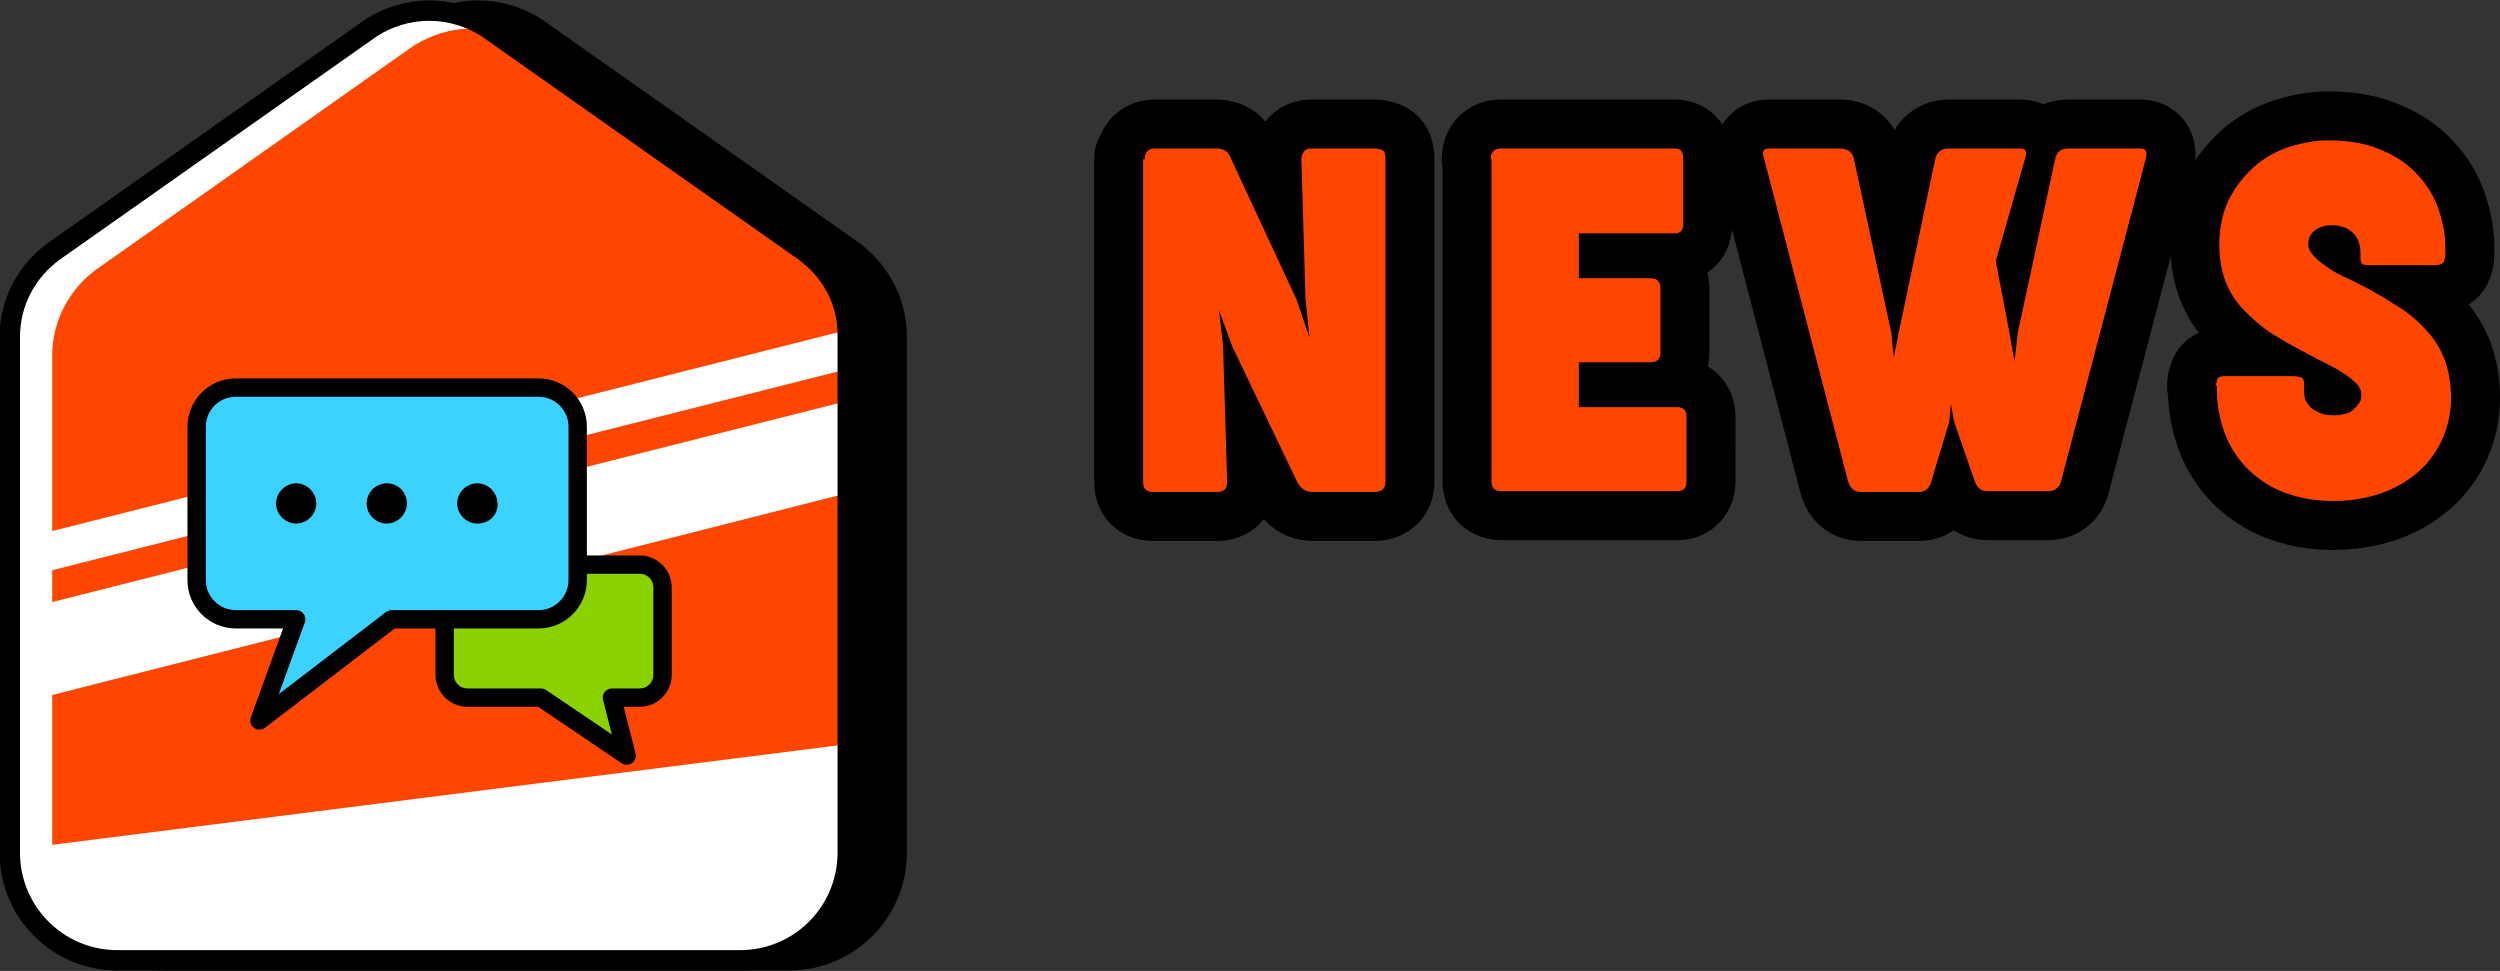
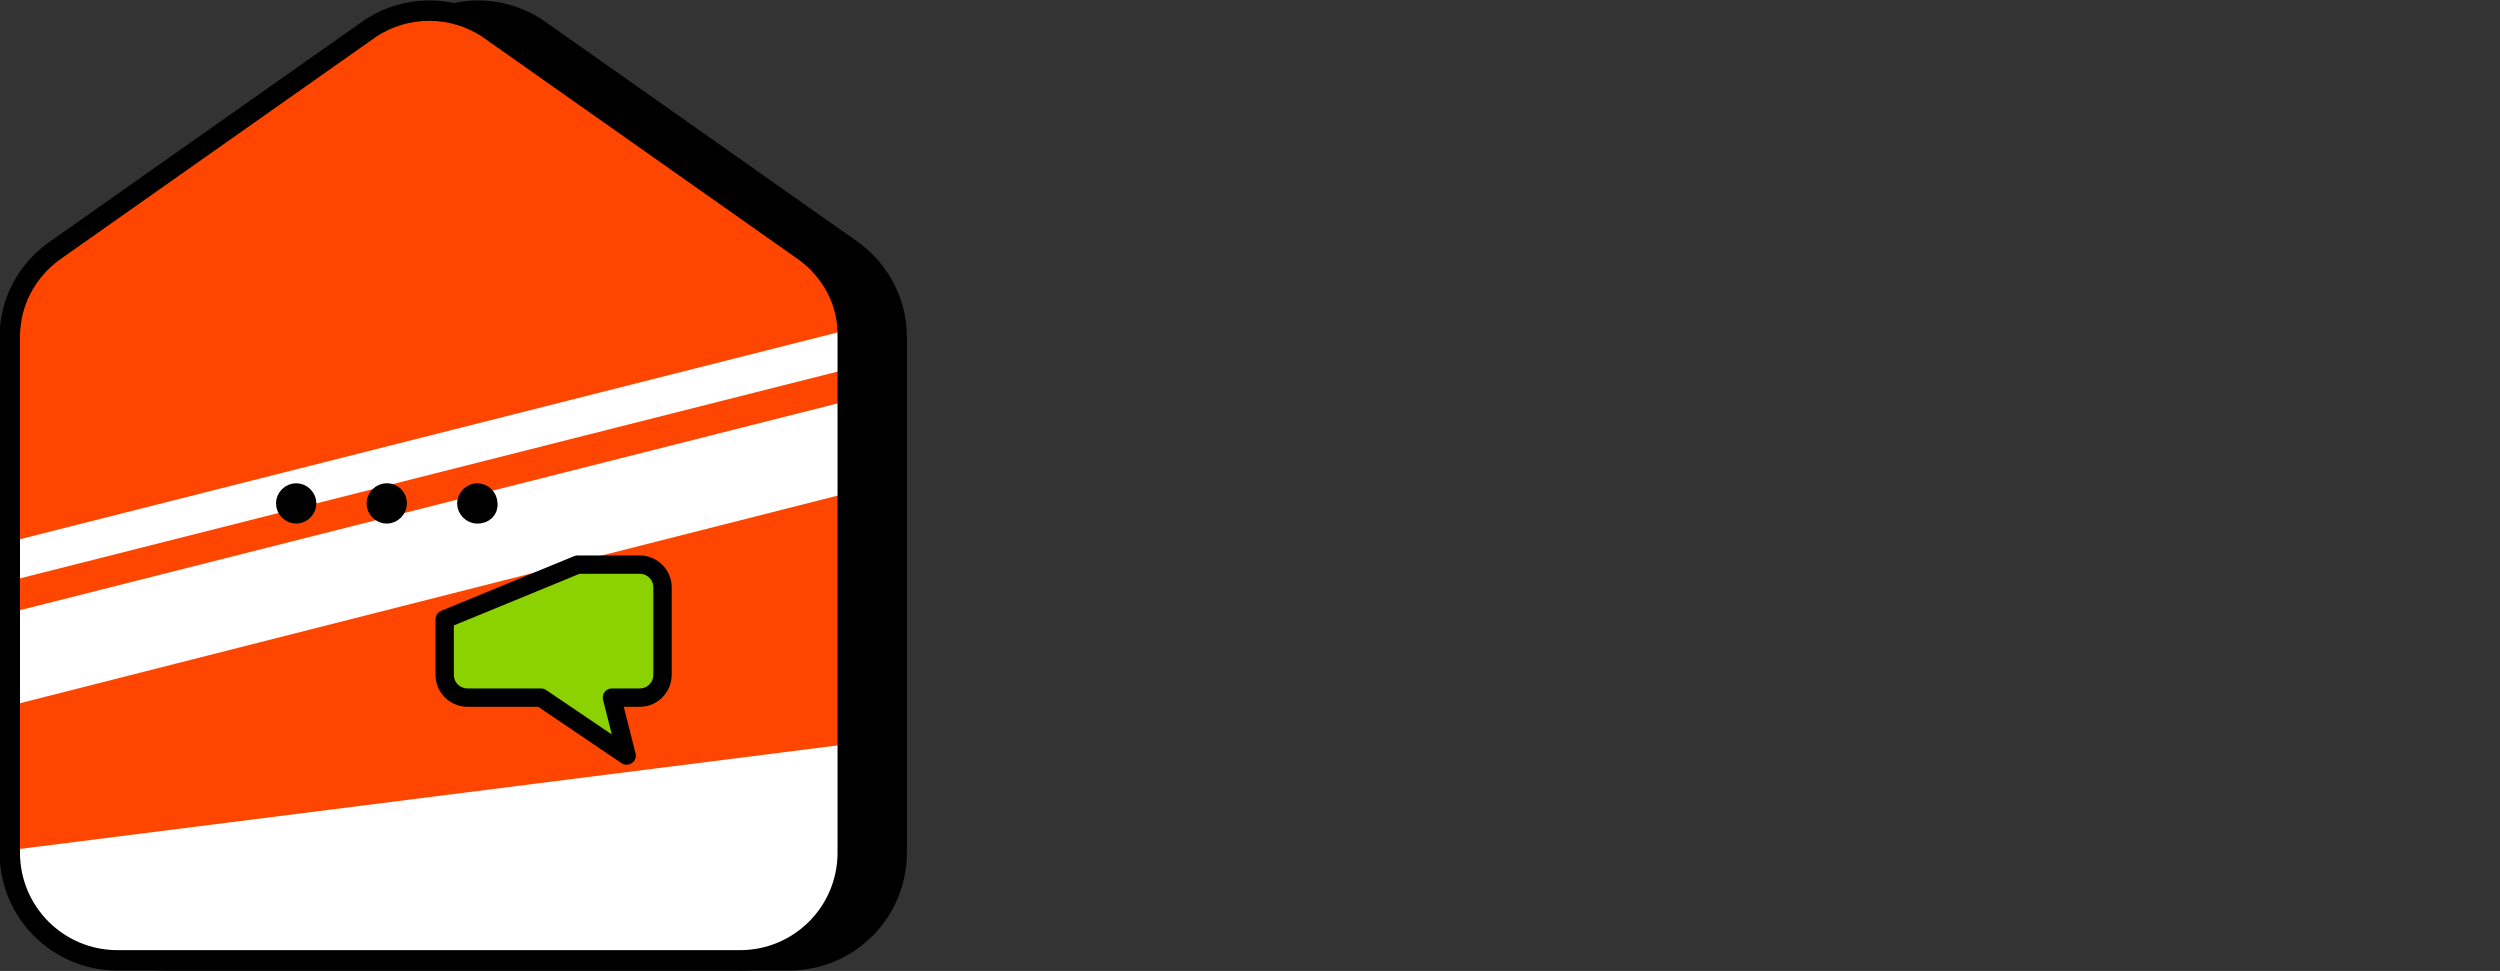
<svg xmlns="http://www.w3.org/2000/svg" version="1.1" id="レイヤー_1" x="0" y="0" viewBox="0 0 306.4 119" xml:space="preserve">
  <rect x="0" y="0" width="306.4" height="119" fill="#333333" stroke="none" />
  <style>.st1{fill:#ff4600}.st3{fill:#fff}</style>
-   <path d="M140.3 19.5c0-.8.4-1.3 1.2-1.3h7.6c.9 0 1.5.4 1.8 1.3l8 17.2 1.6 4.7-.5-4.8-.5-17.1c0-.3.1-.6.3-.9.2-.3.5-.4.9-.4h7.9c.2 0 .5.1.8.2.3.1.4.5.4 1v39.7c0 .8-.5 1.2-1.4 1.2h-7.5c-.4 0-.8-.1-1.1-.3-.3-.2-.6-.5-.8-.9l-8-16.7-1.6-4.4.5 4.4.5 16.7c0 .8-.4 1.2-1.2 1.2h-7.9c-.8 0-1.2-.4-1.2-1.2V19.5zm42.4 0c0-.8.4-1.3 1.2-1.3h21.4c.7 0 1 .4 1 1.3v7.9c0 .8-.3 1.2-1 1.2h-11.8v5.5h8.8c.8 0 1.2.4 1.2 1.3v7.8c0 .8-.4 1.2-1.2 1.2h-8.8v5.5h12.1c.7 0 1.1.4 1.1 1.2V59c0 .8-.4 1.2-1.1 1.2H184c-.8 0-1.2-.4-1.2-1.2V19.5zm54 39.5c-.2.8-.7 1.3-1.5 1.3h-7.1c-.8 0-1.3-.4-1.6-1.3l-10.3-39.6c-.3-.8-.1-1.2.6-1.2h8.8c.4 0 .7.1 1 .3.3.2.5.5.6.9l4.6 21.4.3 3 .6-3 4.5-21.4c.1-.4.3-.7.6-.9.3-.2.6-.3 1-.3h8.8c.7 0 .9.4.6 1.2L244.6 32l1.7 8.9.6 3.4.4-3.5 4.6-21.4c.2-.8.7-1.2 1.6-1.2h8.8c.4 0 .6.1.7.3.1.2.1.5 0 .9L252.6 59c-.1.4-.3.7-.6.9-.2.2-.6.3-1 .3h-7.4c-.8 0-1.3-.4-1.6-1.3l-2.5-7.2-.4-2.2-.2 2.2-2.2 7.3zm34.9-11.7c0-.4.1-.6.2-.9.1-.2.4-.3.9-.3h8.3c.5 0 .9.1 1.1.2.2.1.3.4.3.9v.9c0 .5.1 1 .4 1.3.2.4.5.7.9.9.4.2.8.4 1.2.5.5.1.9.1 1.3.1.5 0 .9-.1 1.3-.2s.8-.3 1-.6c.3-.2.5-.5.7-.8.2-.3.2-.6.2-.9 0-.5-.2-1-.6-1.4-.4-.4-.9-.8-1.5-1.2-.6-.4-1.3-.8-2.1-1.2-.8-.4-1.6-.8-2.5-1.3-1.6-.8-3.1-1.7-4.4-2.5-1.2-.8-2.3-1.8-3.3-2.8-1-1-1.7-2.2-2.2-3.4-.5-1.3-.8-2.8-.8-4.6 0-2.1.4-4 1.2-5.6.8-1.6 1.9-2.9 3.1-4 1.3-1.1 2.7-1.9 4.3-2.4 1.6-.5 3.2-.8 4.7-.8 2.3 0 4.3.3 6.1 1 1.8.7 3.3 1.6 4.5 2.8 1.2 1.2 2.2 2.6 2.8 4.2.6 1.6 1 3.3 1 5.2v.8c0 .4-.1.7-.2.9-.1.2-.4.3-.8.4h-8.2c-.4 0-.7 0-.9-.1-.2-.1-.3-.3-.3-.8V31c0-.6-.1-1.1-.3-1.6-.2-.4-.5-.8-.8-1-.3-.3-.7-.5-1.1-.6-.4-.1-.8-.2-1.2-.2-.3 0-.7 0-1 .1-.4.1-.7.2-1 .4-.3.2-.5.4-.7.7-.2.3-.3.7-.3 1.1 0 .3.1.7.3 1 .2.3.5.6.9 1 .4.3.9.7 1.5 1.1.6.4 1.4.8 2.3 1.2 2.1 1 3.9 2 5.4 3 1.6.9 2.9 2 3.9 3.1 1.1 1.1 1.8 2.3 2.4 3.7.5 1.4.8 3 .8 4.8 0 1.9-.4 3.5-1.1 5.1-.7 1.5-1.7 2.9-3 4s-2.8 2-4.6 2.6c-1.8.6-3.7.9-5.7.9-2.4 0-4.4-.4-6.2-1.1-1.8-.7-3.3-1.8-4.5-3-1.2-1.3-2.1-2.7-2.7-4.4-.6-1.7-.9-3.4-.9-5.2v-.4z" fill="none" stroke="#000" stroke-width="12" stroke-linecap="round" stroke-linejoin="round" stroke-miterlimit="10" />
-   <path class="st1" d="M140.3 19.5c0-.8.4-1.3 1.2-1.3h7.6c.9 0 1.5.4 1.8 1.3l8 17.2 1.6 4.7-.5-4.8-.5-17.1c0-.3.1-.6.3-.9.2-.3.5-.4.9-.4h7.9c.2 0 .5.1.8.2.3.1.4.5.4 1v39.7c0 .8-.5 1.2-1.4 1.2h-7.5c-.4 0-.8-.1-1.1-.3-.3-.2-.6-.5-.8-.9l-8-16.7-1.6-4.4.5 4.4.5 16.7c0 .8-.4 1.2-1.2 1.2h-7.9c-.8 0-1.2-.4-1.2-1.2V19.5zm42.4 0c0-.8.4-1.3 1.2-1.3h21.4c.7 0 1 .4 1 1.3v7.9c0 .8-.3 1.2-1 1.2h-11.8v5.5h8.8c.8 0 1.2.4 1.2 1.3v7.8c0 .8-.4 1.2-1.2 1.2h-8.8v5.5h12.1c.7 0 1.1.4 1.1 1.2V59c0 .8-.4 1.2-1.1 1.2H184c-.8 0-1.2-.4-1.2-1.2V19.5zm54 39.5c-.2.8-.7 1.3-1.5 1.3h-7.1c-.8 0-1.3-.4-1.6-1.3l-10.3-39.6c-.3-.8-.1-1.2.6-1.2h8.8c.4 0 .7.1 1 .3.3.2.5.5.6.9l4.6 21.4.3 3 .6-3 4.5-21.4c.1-.4.3-.7.6-.9.3-.2.6-.3 1-.3h8.8c.7 0 .9.4.6 1.2L244.6 32l1.7 8.9.6 3.4.4-3.5 4.6-21.4c.2-.8.7-1.2 1.6-1.2h8.8c.4 0 .6.1.7.3.1.2.1.5 0 .9L252.6 59c-.1.4-.3.7-.6.9-.2.2-.6.3-1 .3h-7.4c-.8 0-1.3-.4-1.6-1.3l-2.5-7.2-.4-2.2-.2 2.2-2.2 7.3zm34.9-11.7c0-.4.1-.6.2-.9.1-.2.4-.3.9-.3h8.3c.5 0 .9.1 1.1.2.2.1.3.4.3.9v.9c0 .5.1 1 .4 1.3.2.4.5.7.9.9.4.2.8.4 1.2.5.5.1.9.1 1.3.1.5 0 .9-.1 1.3-.2s.8-.3 1-.6c.3-.2.5-.5.7-.8.2-.3.2-.6.2-.9 0-.5-.2-1-.6-1.4-.4-.4-.9-.8-1.5-1.2-.6-.4-1.3-.8-2.1-1.2-.8-.4-1.6-.8-2.5-1.3-1.6-.8-3.1-1.7-4.4-2.5-1.2-.8-2.3-1.8-3.3-2.8-1-1-1.7-2.2-2.2-3.4-.5-1.3-.8-2.8-.8-4.6 0-2.1.4-4 1.2-5.6.8-1.6 1.9-2.9 3.1-4 1.3-1.1 2.7-1.9 4.3-2.4 1.6-.5 3.2-.8 4.7-.8 2.3 0 4.3.3 6.1 1 1.8.7 3.3 1.6 4.5 2.8 1.2 1.2 2.2 2.6 2.8 4.2.6 1.6 1 3.3 1 5.2v.8c0 .4-.1.7-.2.9-.1.2-.4.3-.8.4h-8.2c-.4 0-.7 0-.9-.1-.2-.1-.3-.3-.3-.8V31c0-.6-.1-1.1-.3-1.6-.2-.4-.5-.8-.8-1-.3-.3-.7-.5-1.1-.6-.4-.1-.8-.2-1.2-.2-.3 0-.7 0-1 .1-.4.1-.7.2-1 .4-.3.2-.5.4-.7.7-.2.3-.3.7-.3 1.1 0 .3.1.7.3 1 .2.3.5.6.9 1 .4.3.9.7 1.5 1.1.6.4 1.4.8 2.3 1.2 2.1 1 3.9 2 5.4 3 1.6.9 2.9 2 3.9 3.1 1.1 1.1 1.8 2.3 2.4 3.7.5 1.4.8 3 .8 4.8 0 1.9-.4 3.5-1.1 5.1-.7 1.5-1.7 2.9-3 4s-2.8 2-4.6 2.6c-1.8.6-3.7.9-5.7.9-2.4 0-4.4-.4-6.2-1.1-1.8-.7-3.3-1.8-4.5-3-1.2-1.3-2.1-2.7-2.7-4.4-.6-1.7-.9-3.4-.9-5.2v-.4z" />
  <path d="M104.6 30.8L65.7 3.4c-2-1.3-4.5-2.1-7.1-2.1-2.6 0-5.1.8-7.1 2.1L12.6 30.8C9.3 33.2 7.2 37 7.2 41.3v63.2c0 7.3 5.9 13.2 13.2 13.2h76.3c7.3 0 13.2-5.9 13.2-13.2V41.3c0-4.3-2.1-8.1-5.3-10.5z" stroke="#000" stroke-width="2.5" stroke-miterlimit="10" />
  <path class="st1" d="M98.6 30.8L59.7 3.4c-2-1.3-4.5-2.1-7.1-2.1-2.6 0-5.1.8-7.1 2.1L6.6 30.8C3.3 33.2 1.2 37 1.2 41.3v63.2c0 7.3 5.9 13.2 13.2 13.2h76.3c7.3 0 13.2-5.9 13.2-13.2V41.3c.1-4.3-2-8.1-5.3-10.5z" />
-   <path class="st3" d="M6.4 106.8V43.6c0-4.3 2.1-8.1 5.3-10.5l39-27.5c2.1-1.3 4.5-2.1 7.1-2.1.8 0 1.7.1 2.5.2l-.5-.4c-2-1.3-4.5-2.1-7.1-2.1-2.6 0-5.1.8-7.1 2.1l-39 27.5C3.3 33.2 1.2 37 1.2 41.3v63.2c0 6.4 4.6 11.8 10.7 13-3.3-2.4-5.5-6.3-5.5-10.7z" />
  <path class="st3" d="M1.2 66.4v4.8l102.8-26v-4.8zm0 8.7v11.4L104 60.4V49.1zm0 29.4c0 7.3 5.9 13.2 13.2 13.2h76.3c7.3 0 13.2-5.9 13.2-13.2V91.2l-102.7 13v.3z" />
  <path d="M98.6 30.8L59.7 3.4c-2-1.3-4.5-2.1-7.1-2.1-2.6 0-5.1.8-7.1 2.1L6.6 30.8C3.3 33.2 1.2 37 1.2 41.3v63.2c0 7.3 5.9 13.2 13.2 13.2h76.3c7.3 0 13.2-5.9 13.2-13.2V41.3c.1-4.3-2-8.1-5.3-10.5z" fill="none" stroke="#000" stroke-width="2.5" stroke-miterlimit="10" />
  <g stroke="#000" stroke-linecap="round" stroke-linejoin="round" stroke-miterlimit="10">
    <path d="M70.8 69.2h7.6c1.5 0 2.8 1.2 2.8 2.8v10.7c0 1.5-1.2 2.8-2.8 2.8H75l1.8 7.1-10.5-7.1h-9c-1.5 0-2.8-1.2-2.8-2.8v-6.8l16.3-6.7z" fill="#8cd200" stroke-width="2.25" />
-     <path d="M36.3 75.9l-4.5 12.4L48 75.9h18c2.7 0 4.8-2.2 4.8-4.8V52.3c0-2.7-2.2-4.8-4.8-4.8H28.9c-2.7 0-4.8 2.2-4.8 4.8v18.8c0 2.7 2.2 4.8 4.8 4.8h7.4z" fill="#3cd2ff" stroke-width="2.25" />
    <path d="M37.8 61.7c0 .8-.7 1.5-1.5 1.5s-1.5-.7-1.5-1.5.7-1.5 1.5-1.5 1.5.7 1.5 1.5zm11.1 0c0 .8-.7 1.5-1.5 1.5s-1.5-.7-1.5-1.5.7-1.5 1.5-1.5c.9 0 1.5.7 1.5 1.5zm9.6 1.5c-.8 0-1.5-.7-1.5-1.5s.7-1.5 1.5-1.5 1.5.7 1.5 1.5c.1.9-.6 1.5-1.5 1.5" stroke-width="1.95" />
  </g>
</svg>